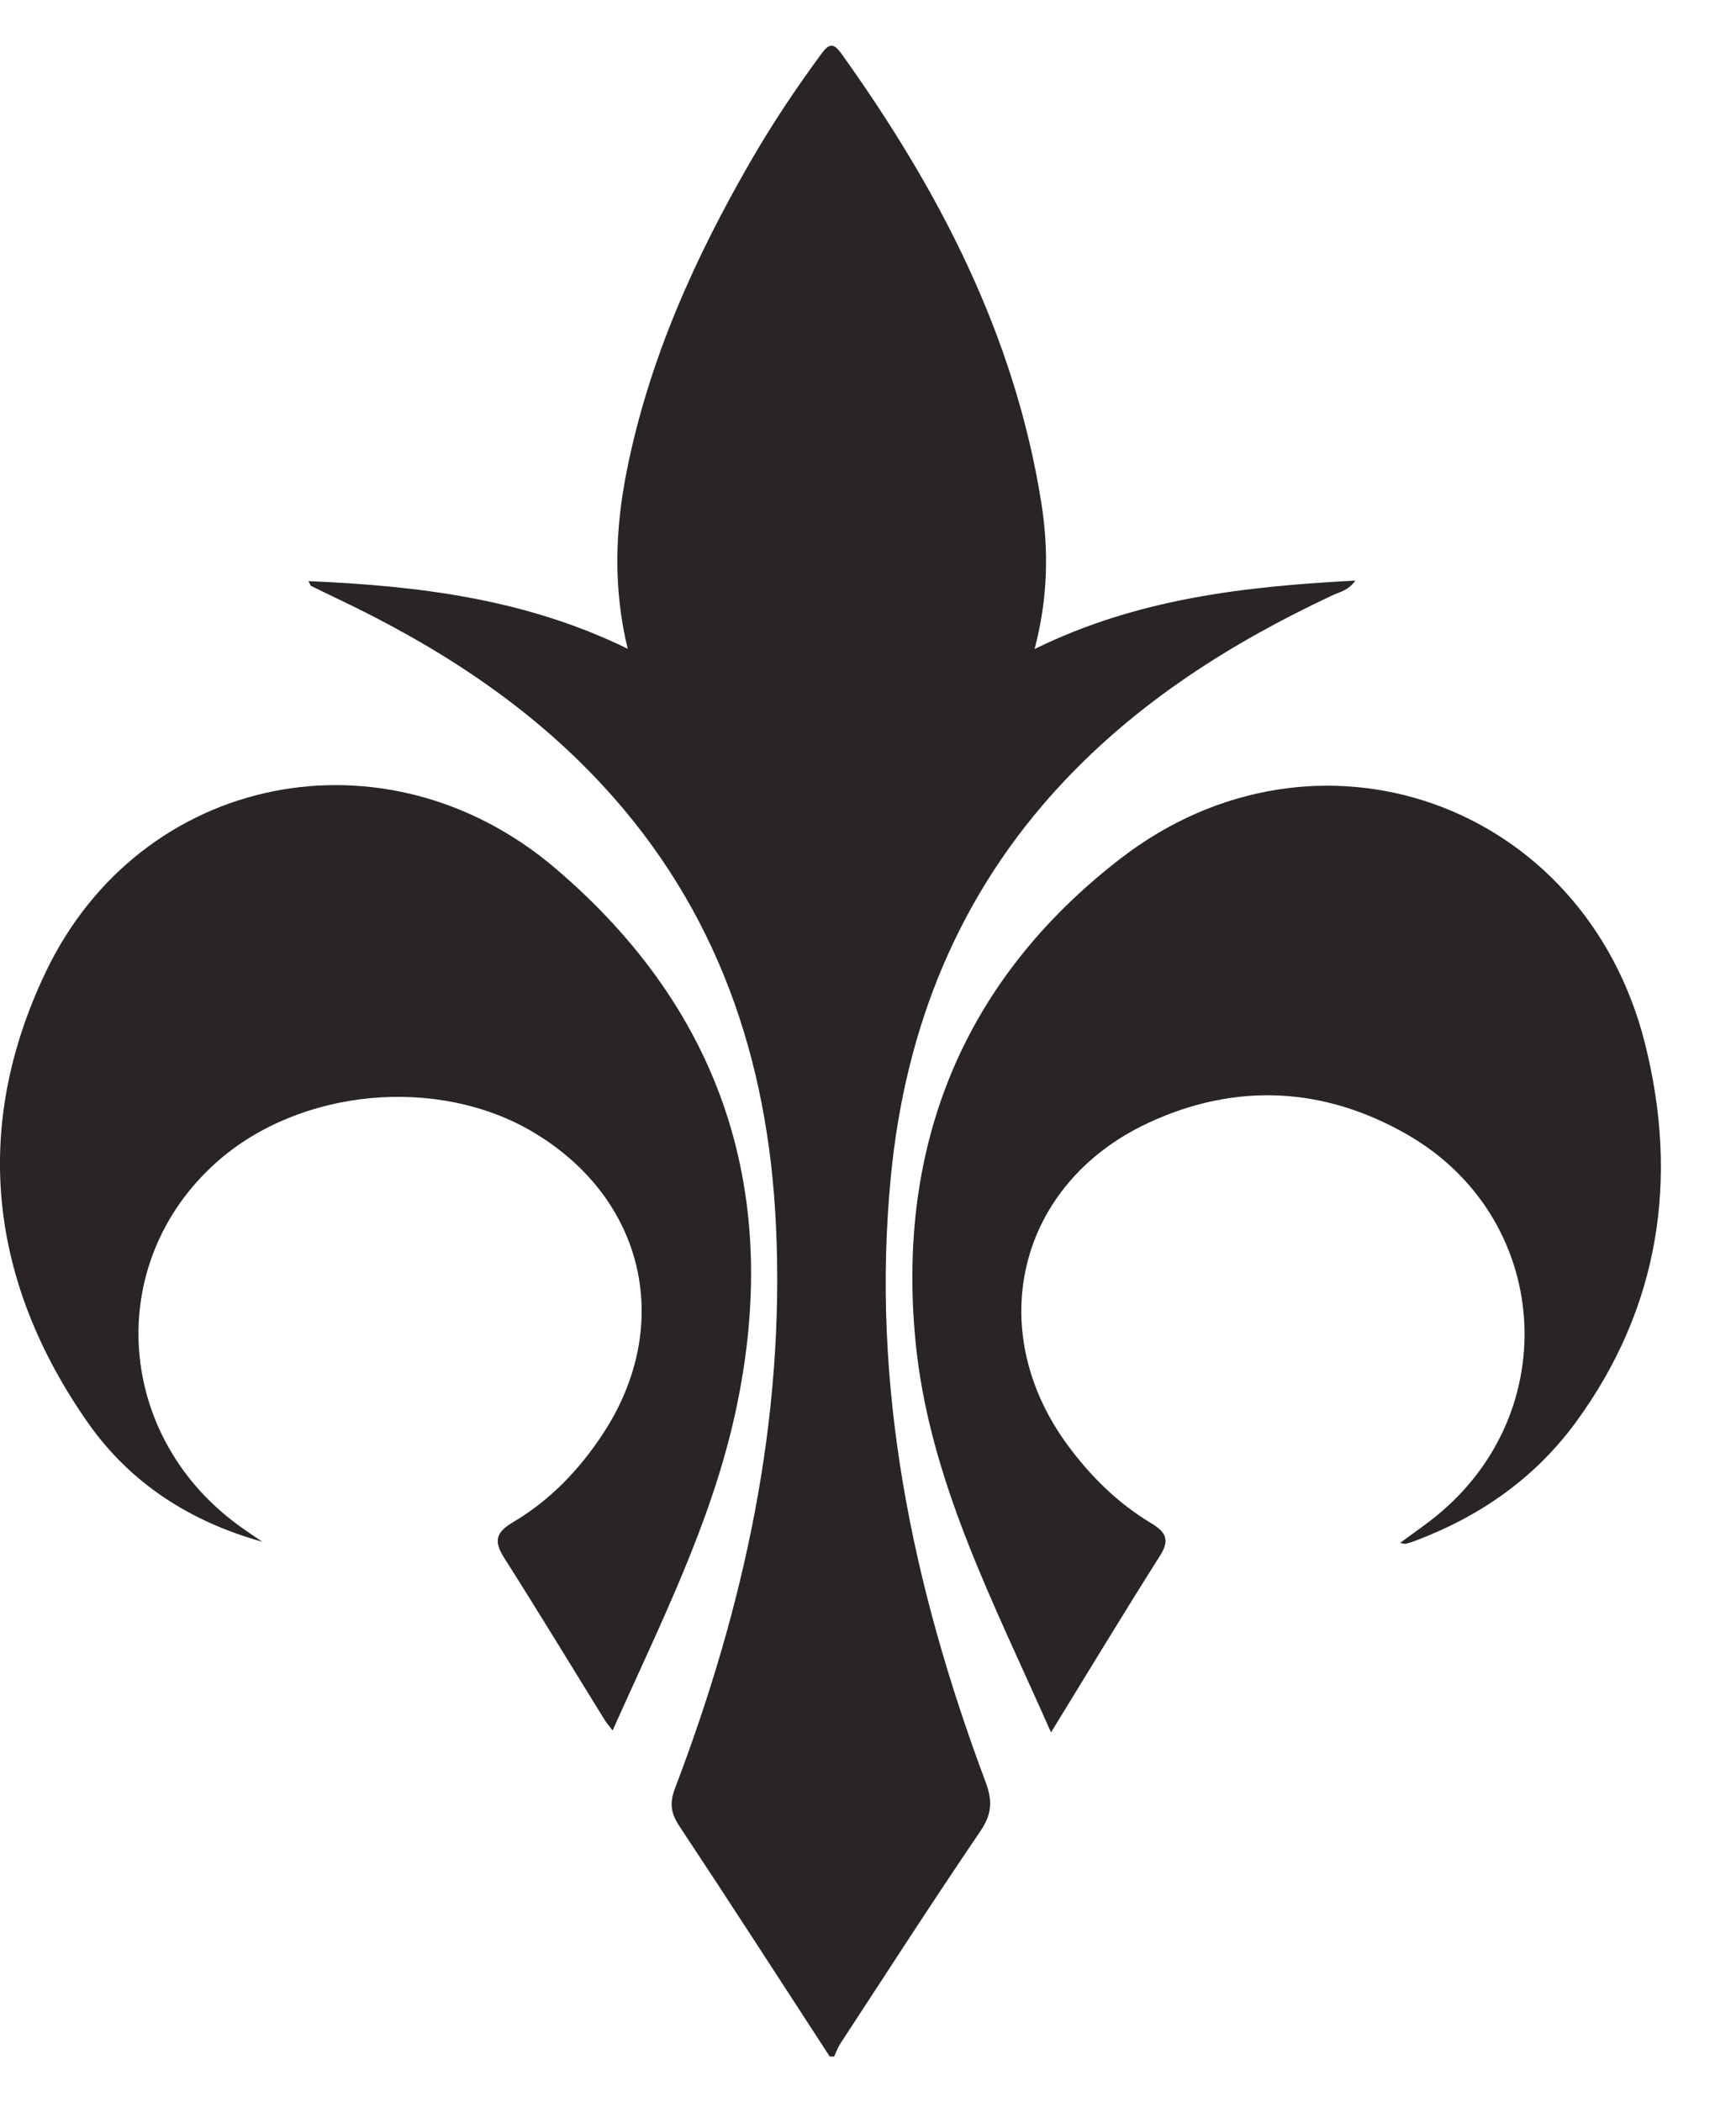
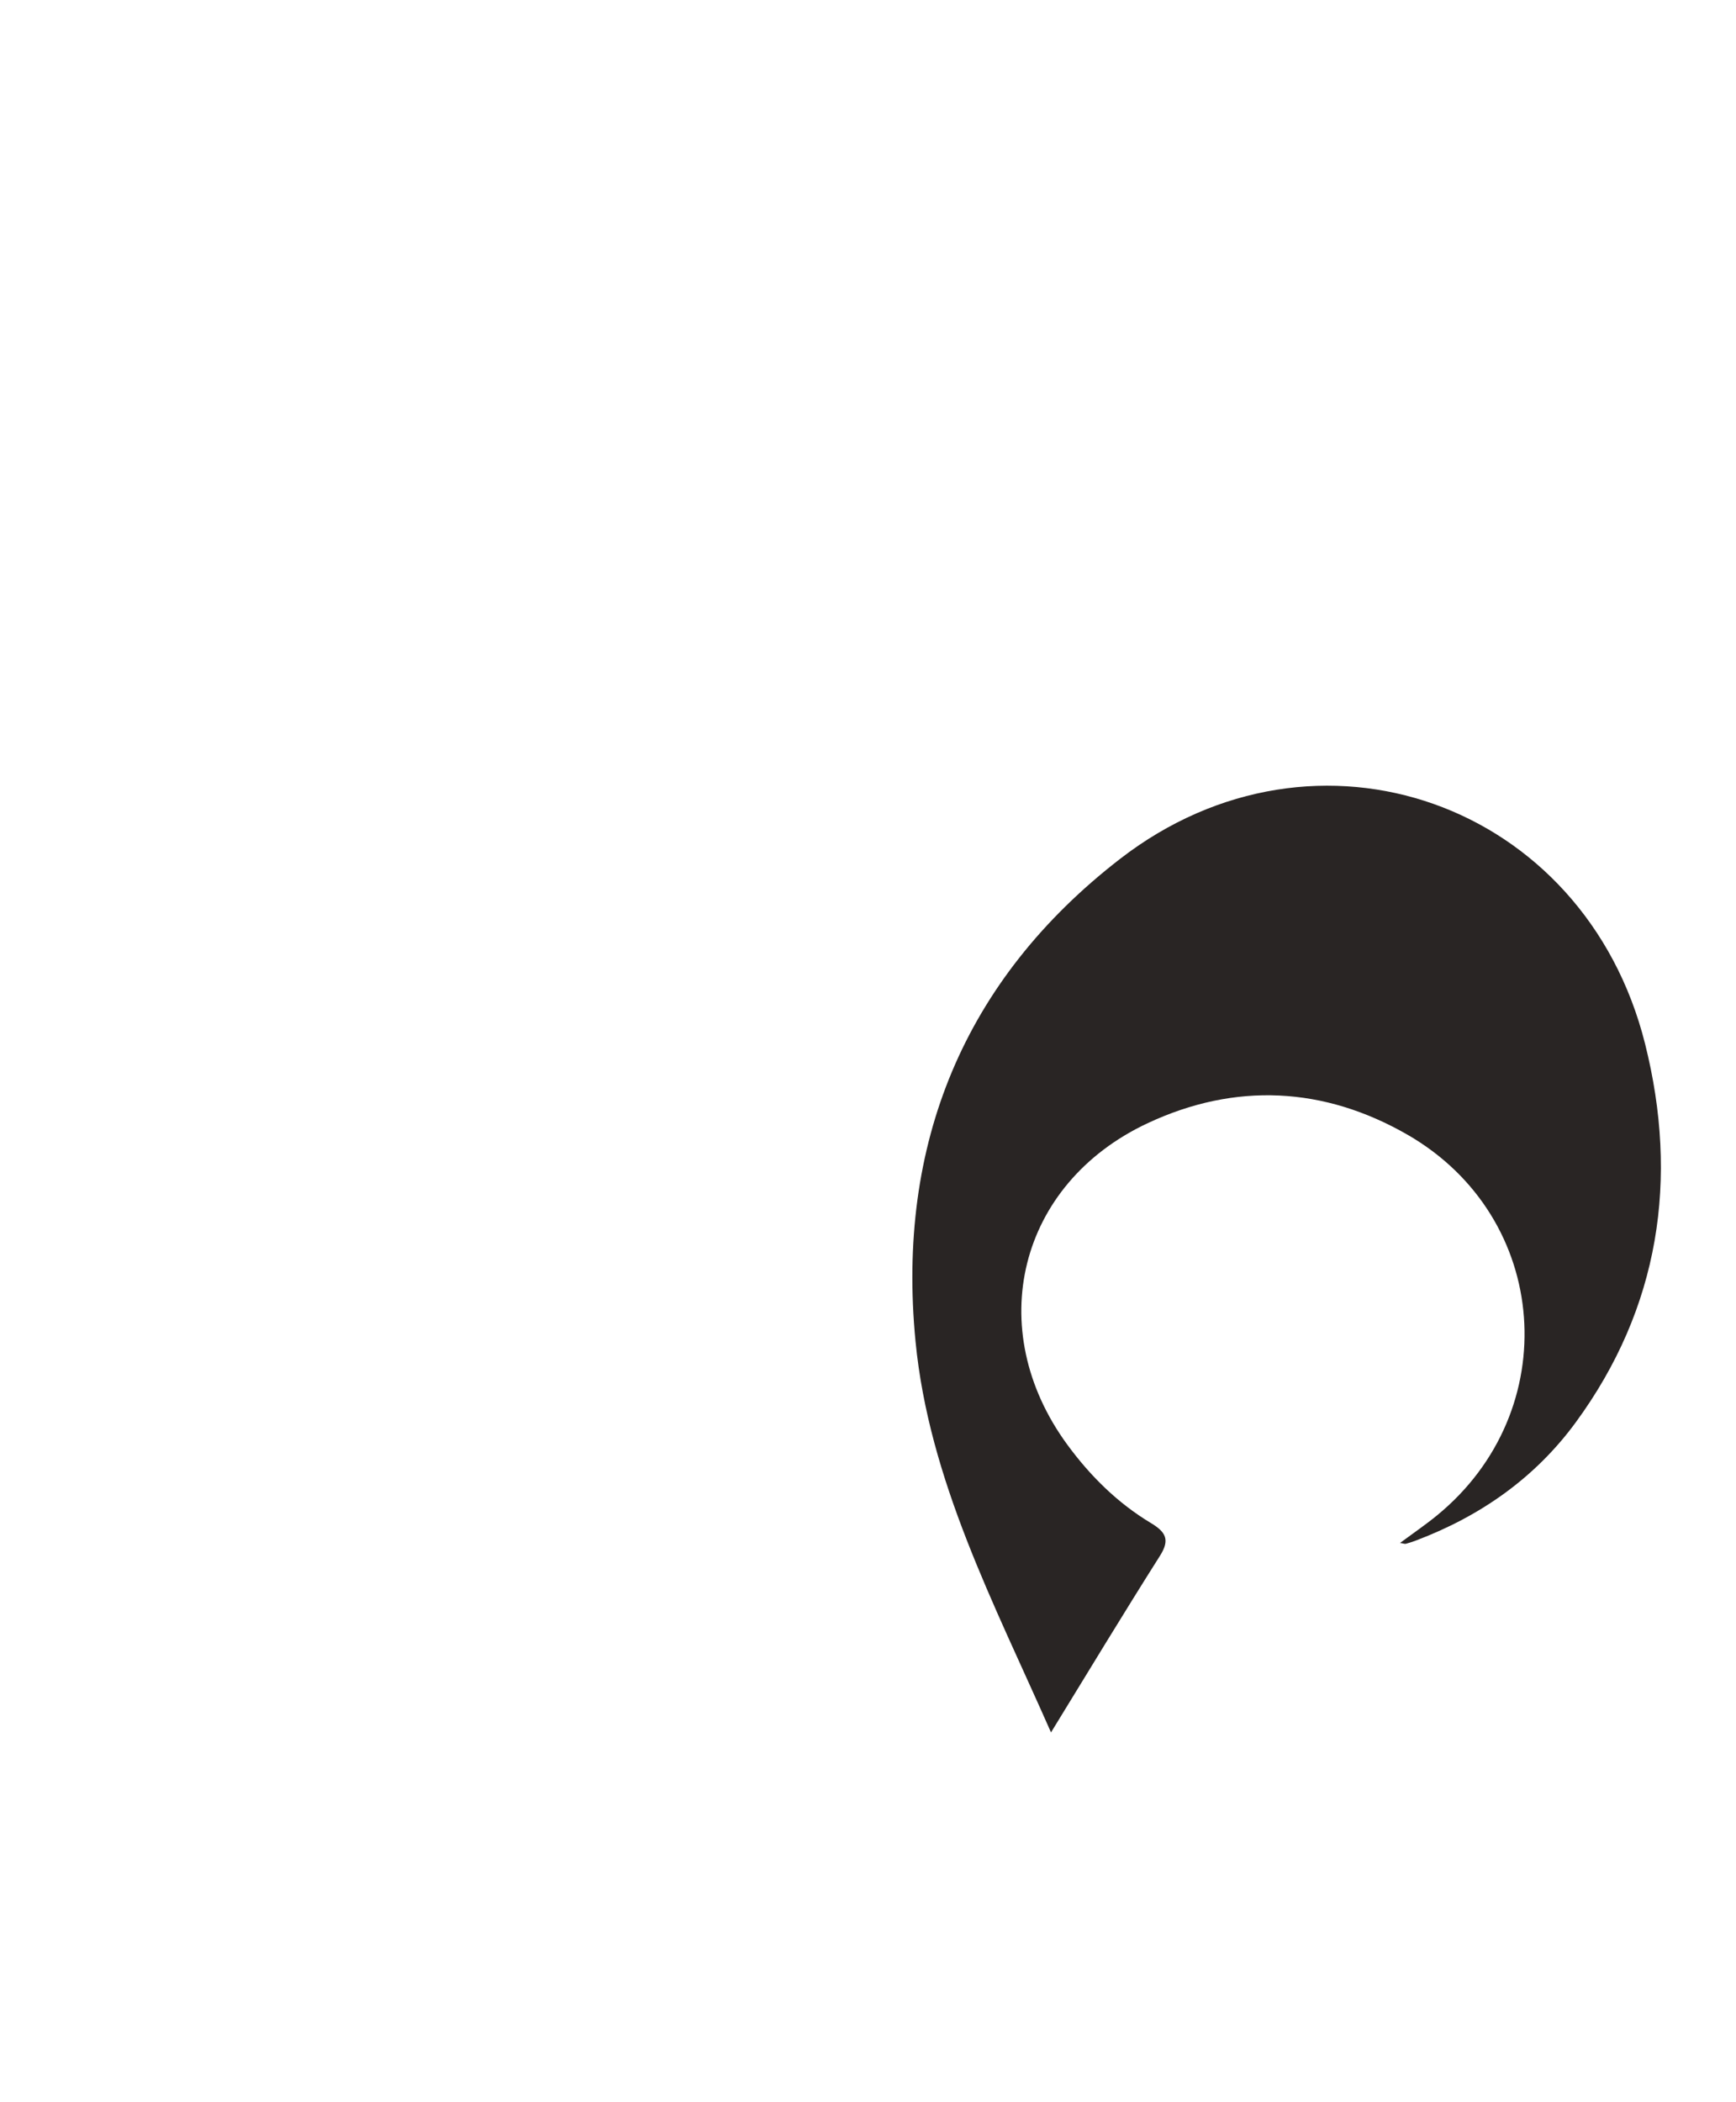
<svg xmlns="http://www.w3.org/2000/svg" width="19" height="23" viewBox="0 0 19 23" fill="none">
  <g id="g10">
    <g id="g12">
-       <path id="path14" fill-rule="evenodd" clip-rule="evenodd" d="M9.081 22.5C8.533 21.658 7.989 20.814 7.434 19.977C7.341 19.836 7.327 19.726 7.388 19.565C8.145 17.577 8.595 15.531 8.492 13.392C8.405 11.583 7.851 9.951 6.601 8.598C5.782 7.71 4.787 7.071 3.705 6.556C3.604 6.508 3.504 6.459 3.404 6.41C3.399 6.408 3.397 6.398 3.376 6.358C4.582 6.41 5.747 6.55 6.87 7.098C6.708 6.427 6.733 5.788 6.86 5.151C7.101 3.94 7.6 2.831 8.213 1.769C8.448 1.361 8.709 0.97 8.989 0.59C9.072 0.476 9.121 0.465 9.209 0.587C10.275 2.076 11.107 3.669 11.397 5.502C11.479 6.023 11.47 6.547 11.323 7.101C12.447 6.549 13.614 6.417 14.834 6.352C14.757 6.461 14.662 6.476 14.586 6.512C13.478 7.031 12.459 7.675 11.618 8.577C10.492 9.786 9.911 11.236 9.751 12.863C9.526 15.16 9.986 17.355 10.786 19.494C10.865 19.703 10.857 19.848 10.729 20.036C10.209 20.8 9.708 21.579 9.201 22.353C9.171 22.398 9.152 22.451 9.129 22.5C9.113 22.5 9.097 22.5 9.081 22.5Z" fill="#292524" />
-       <path id="path16" fill-rule="evenodd" clip-rule="evenodd" d="M2.871 16.868C2.081 16.649 1.426 16.226 0.965 15.57C-0.121 14.021 -0.312 12.335 0.501 10.634C1.543 8.454 4.229 7.921 6.084 9.505C7.92 11.072 8.562 13.082 8.051 15.443C7.787 16.665 7.221 17.775 6.705 18.933C6.663 18.878 6.637 18.849 6.618 18.818C6.253 18.228 5.893 17.634 5.521 17.049C5.406 16.869 5.419 16.77 5.612 16.656C6.016 16.418 6.337 16.084 6.595 15.693C7.379 14.506 7.061 13.118 5.841 12.39C4.794 11.765 3.282 11.906 2.372 12.714C1.123 13.824 1.259 15.743 2.656 16.721C2.727 16.771 2.799 16.819 2.871 16.868Z" fill="#292524" />
      <path id="path18" fill-rule="evenodd" clip-rule="evenodd" d="M11.503 18.954C10.877 17.534 10.168 16.197 10.02 14.675C9.811 12.52 10.548 10.719 12.26 9.396C14.409 7.736 17.343 8.78 18.005 11.421C18.375 12.897 18.165 14.308 17.246 15.562C16.801 16.169 16.204 16.587 15.501 16.853C15.464 16.867 15.426 16.88 15.388 16.89C15.374 16.894 15.357 16.886 15.323 16.881C15.465 16.776 15.6 16.684 15.726 16.581C17.126 15.437 16.973 13.32 15.407 12.416C14.492 11.889 13.521 11.839 12.56 12.289C11.143 12.953 10.755 14.54 11.68 15.804C11.932 16.148 12.232 16.445 12.599 16.665C12.759 16.762 12.807 16.846 12.696 17.021C12.3 17.646 11.917 18.279 11.503 18.954Z" fill="#292524" />
    </g>
  </g>
</svg>